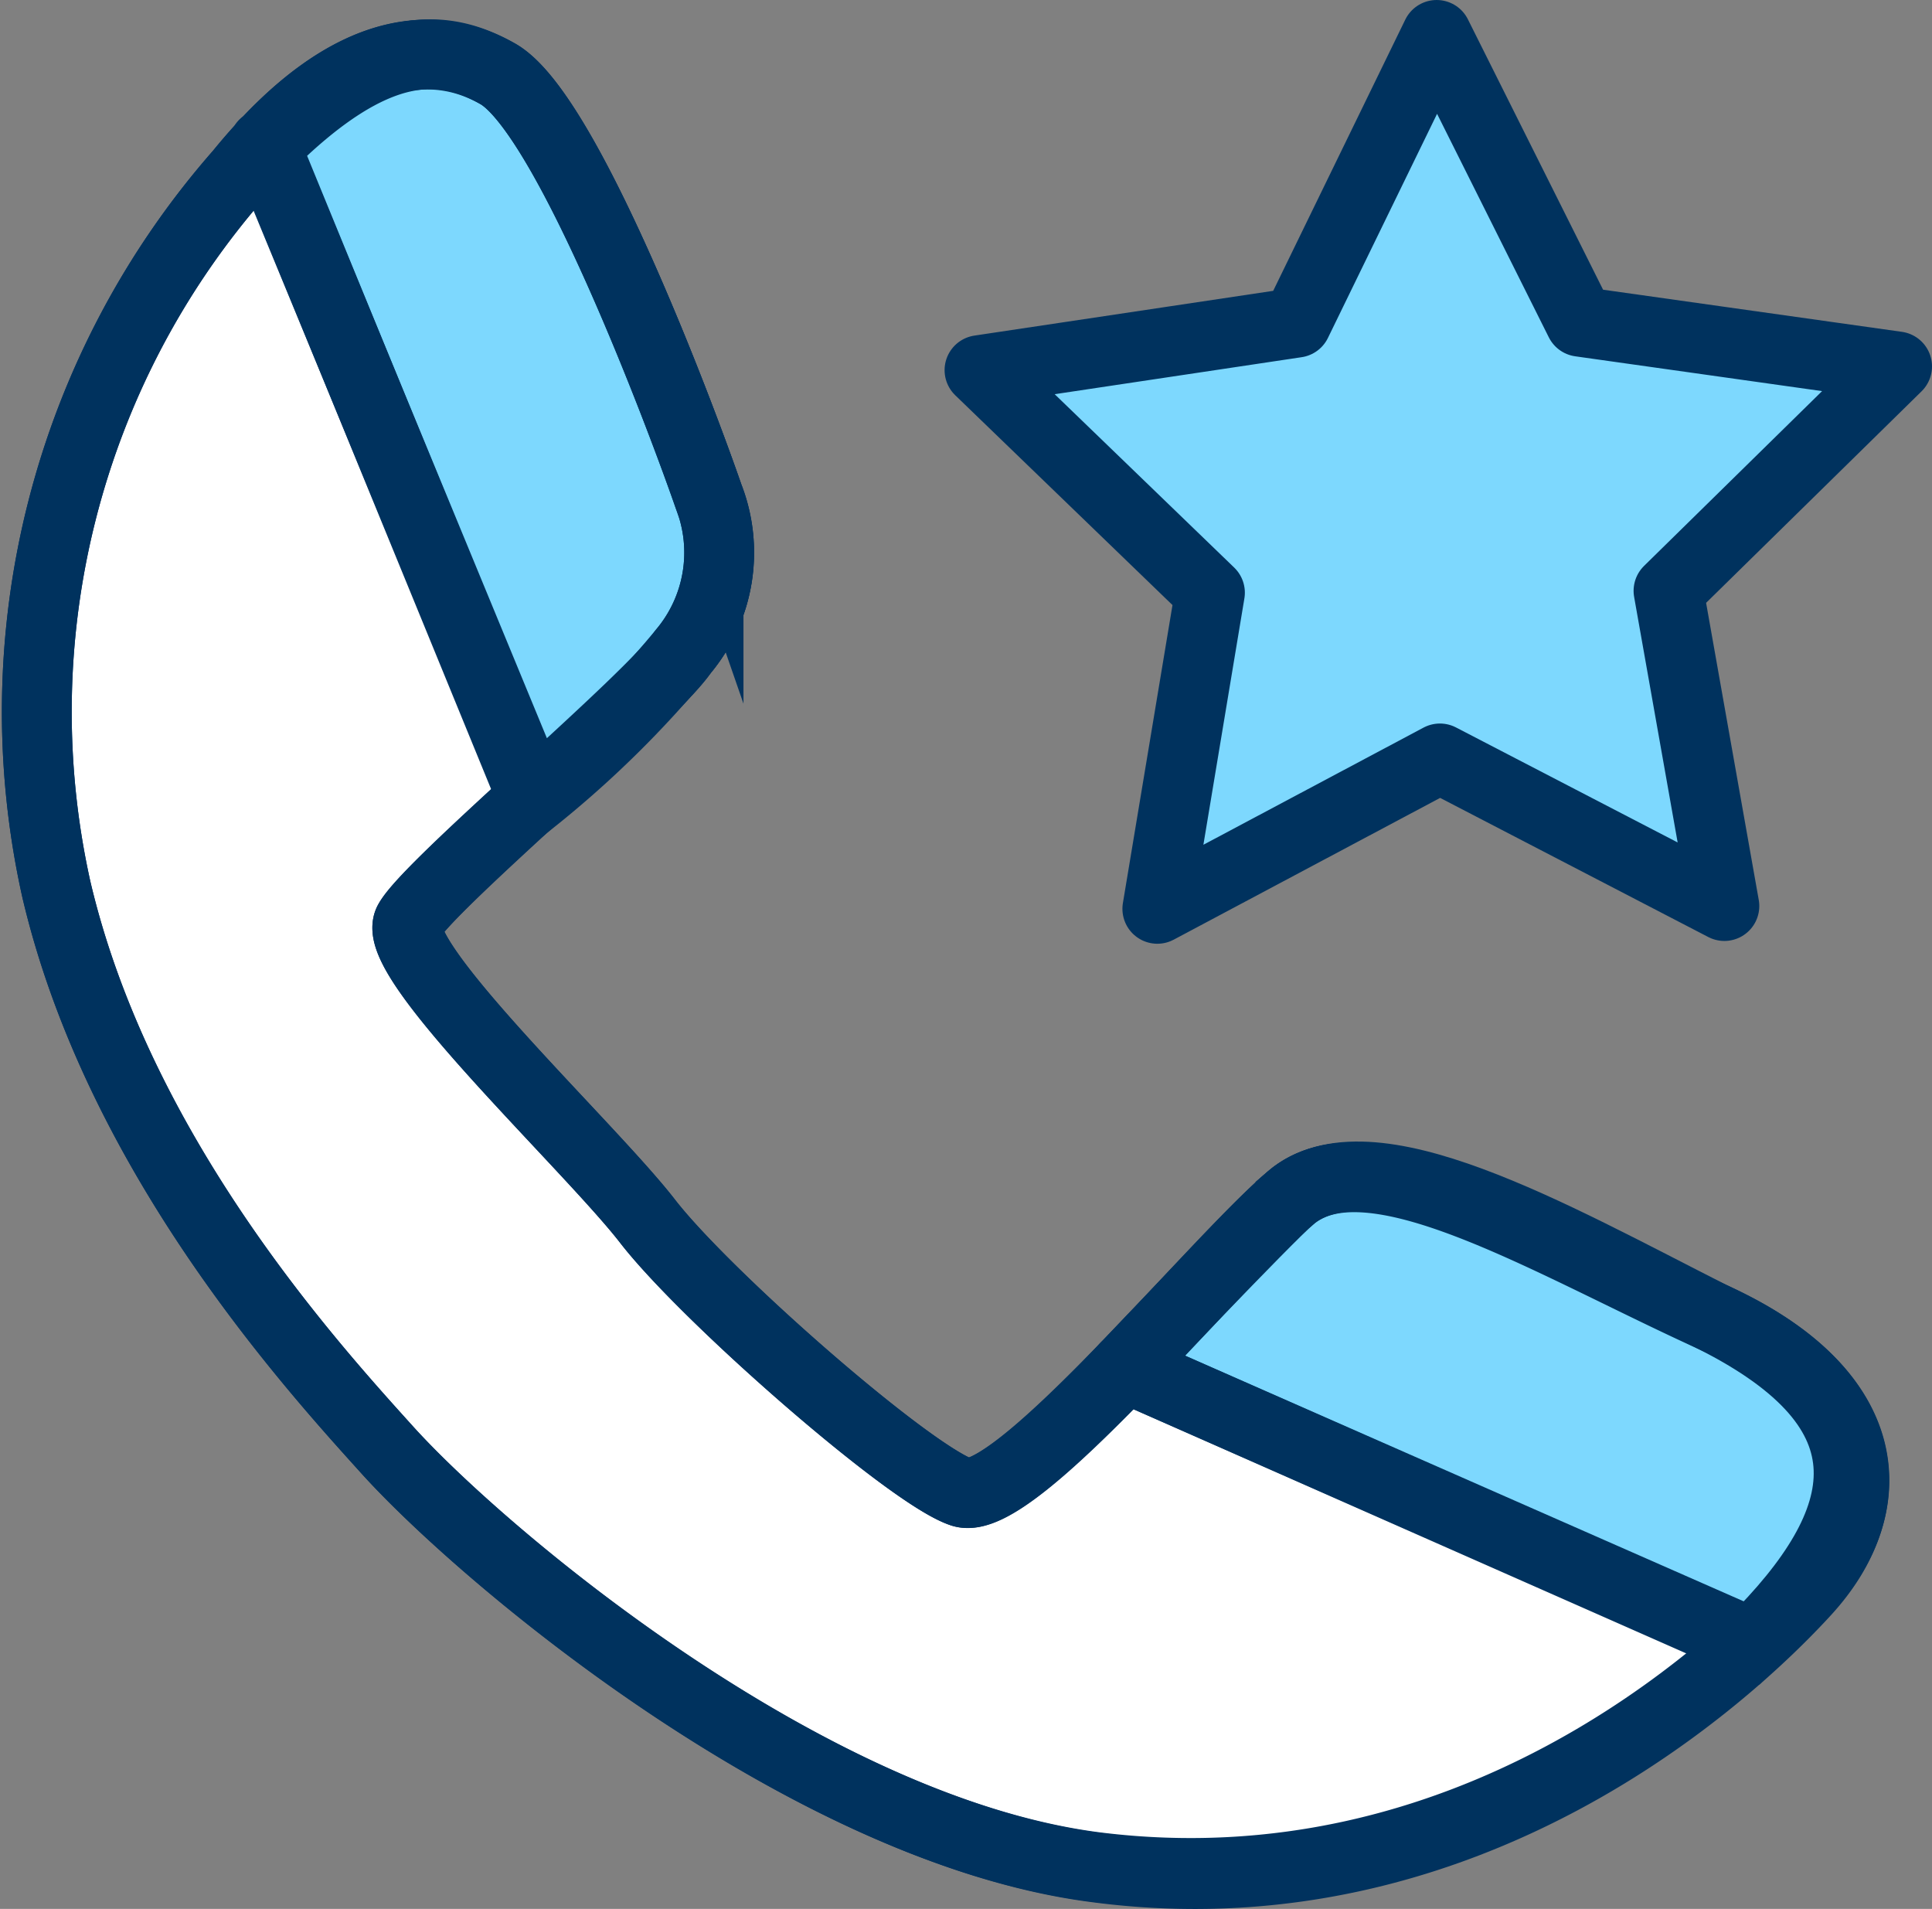
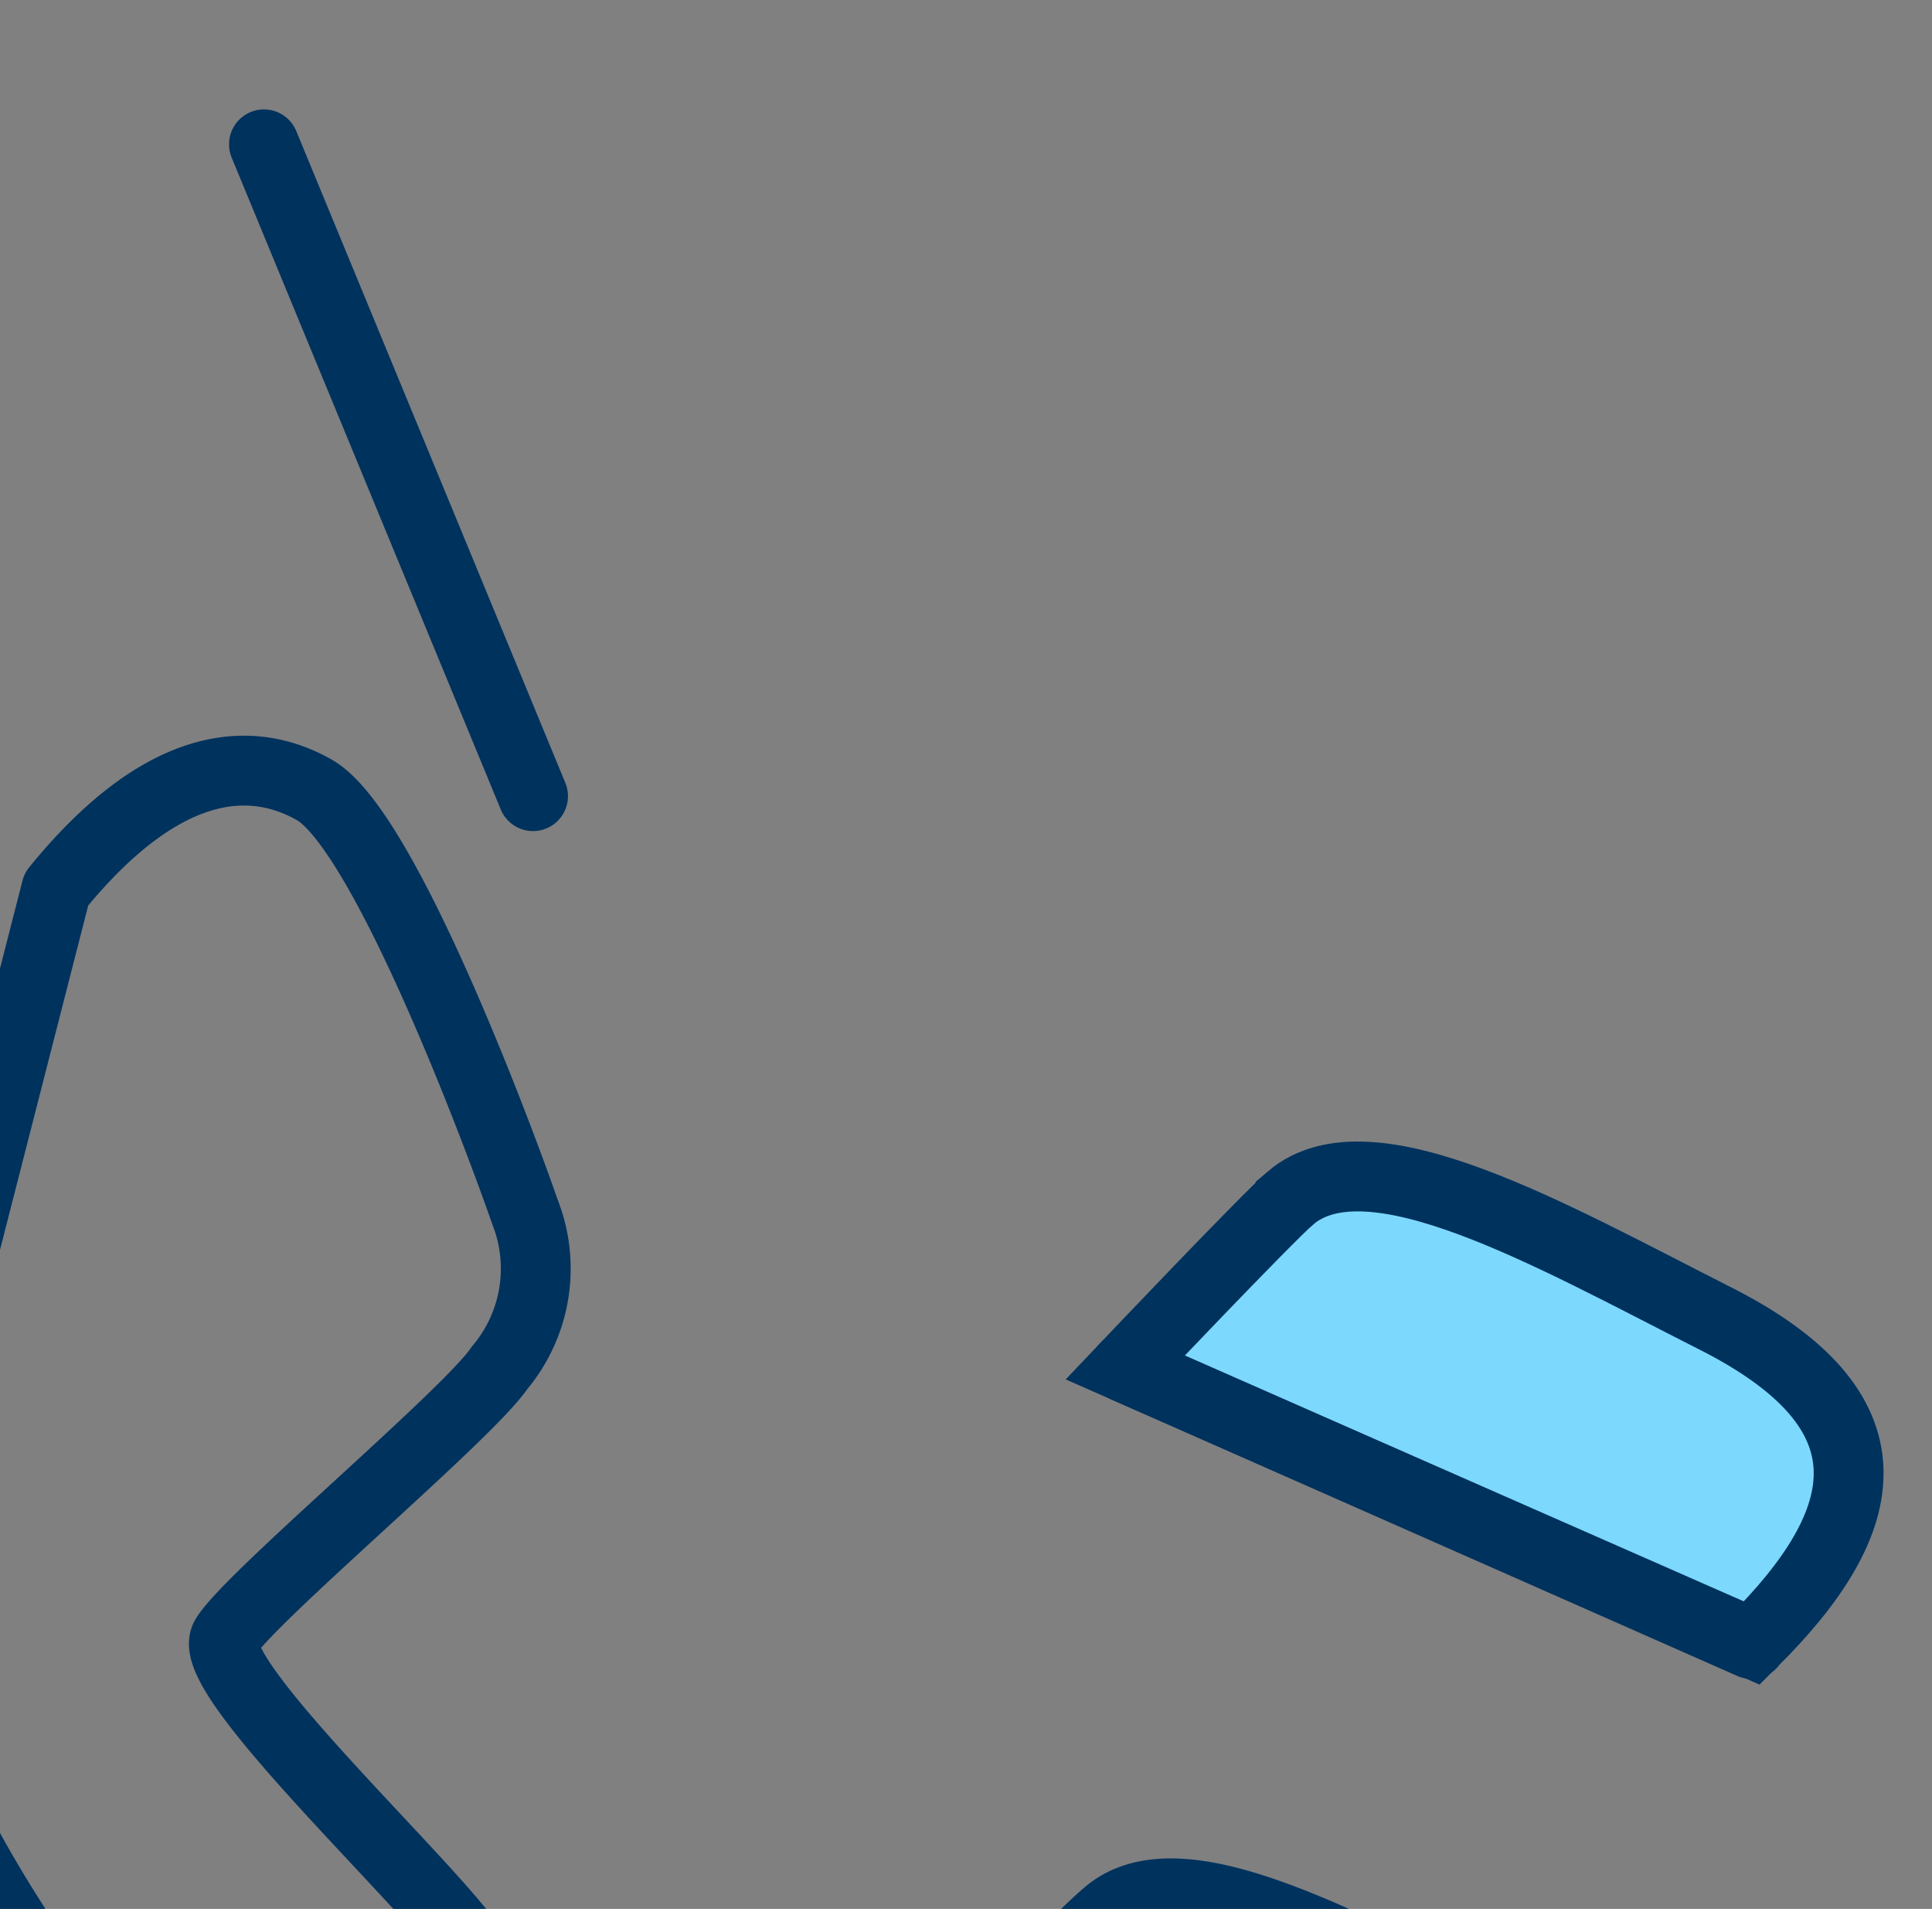
<svg xmlns="http://www.w3.org/2000/svg" viewBox="0 0 41.5 41">
  <rect x="0" y="0" width="41.5" height="41" fill="#808080" stroke="none" />
  <g stroke="#00325e" stroke-width="1.5">
    <g stroke-miterlimit="10">
-       <path d="m36.79 28.29c-3.56-1.62-7.38-4-9.07-2.56s-5.94 6.69-7.06 6.32-5.5-4.2-6.75-5.82-5.57-5.63-5.13-6.44 5.22-4.79 5.89-5.79a3.31 3.31 0 0 0 .55-3.32c-.5-1.5-3-8.19-4.52-9.07-1.19-.7-3.11-.89-5.55 2.11a17.53 17.53 0 0 0 -3.94 15.38c1.32 5.63 5.38 10.13 7.07 12 2 2.24 9 8.2 15.25 9 8 1 13.57-4.12 15.25-5.94s1.58-4.24-1.99-5.87z" fill="#fff" />
      <path d="m27.72 25.73c1.69-1.44 5.58.79 9.07 2.56 4 2 3.5 4.37.84 7l-13.46-5.92s3.02-3.18 3.55-3.64z" fill="#7dd8fe" />
-       <path d="m5.71 3.16c2.36-2.36 3.8-2.25 4.99-1.57 1.52.88 4 7.57 4.52 9.07a3.31 3.31 0 0 1 -.55 3.34 21.92 21.92 0 0 1 -3.22 3.17z" fill="#7dd8fe" />
    </g>
-     <path d="m1.21 19.1a17.53 17.53 0 0 1 3.94-15.38c2.44-3 4.36-2.81 5.55-2.13 1.52.88 4 7.57 4.52 9.07a3.31 3.31 0 0 1 -.55 3.34c-.67 1-5.45 5-5.89 5.79s3.87 4.82 5.13 6.44 5.62 5.44 6.75 5.82 5.38-4.88 7.06-6.32 5.51.94 9.07 2.56 3.66 4.06 2 5.88-7.27 7-15.25 5.94c-6.22-.8-13.24-6.76-15.25-9-1.7-1.88-5.76-6.38-7.08-12.01zm4.46-16 5.78 14m12.72 12.27 13.45 5.94" fill="none" stroke-linecap="round" stroke-linejoin="round" />
-     <path d="m33.94 6.91 6.81.96-4.91 4.82 1.2 6.77-6.11-3.17-6.07 3.23 1.13-6.79-4.95-4.78 6.81-1.02 3.01-6.18z" fill="#7dd8fe" stroke-linecap="round" stroke-linejoin="round" />
+     <path d="m1.21 19.1c2.44-3 4.36-2.81 5.55-2.13 1.52.88 4 7.57 4.52 9.07a3.31 3.31 0 0 1 -.55 3.34c-.67 1-5.45 5-5.89 5.79s3.87 4.82 5.13 6.44 5.62 5.44 6.75 5.82 5.38-4.88 7.06-6.32 5.51.94 9.07 2.56 3.66 4.06 2 5.88-7.27 7-15.25 5.94c-6.22-.8-13.24-6.76-15.25-9-1.7-1.88-5.76-6.38-7.08-12.01zm4.46-16 5.78 14m12.72 12.27 13.45 5.94" fill="none" stroke-linecap="round" stroke-linejoin="round" />
  </g>
</svg>